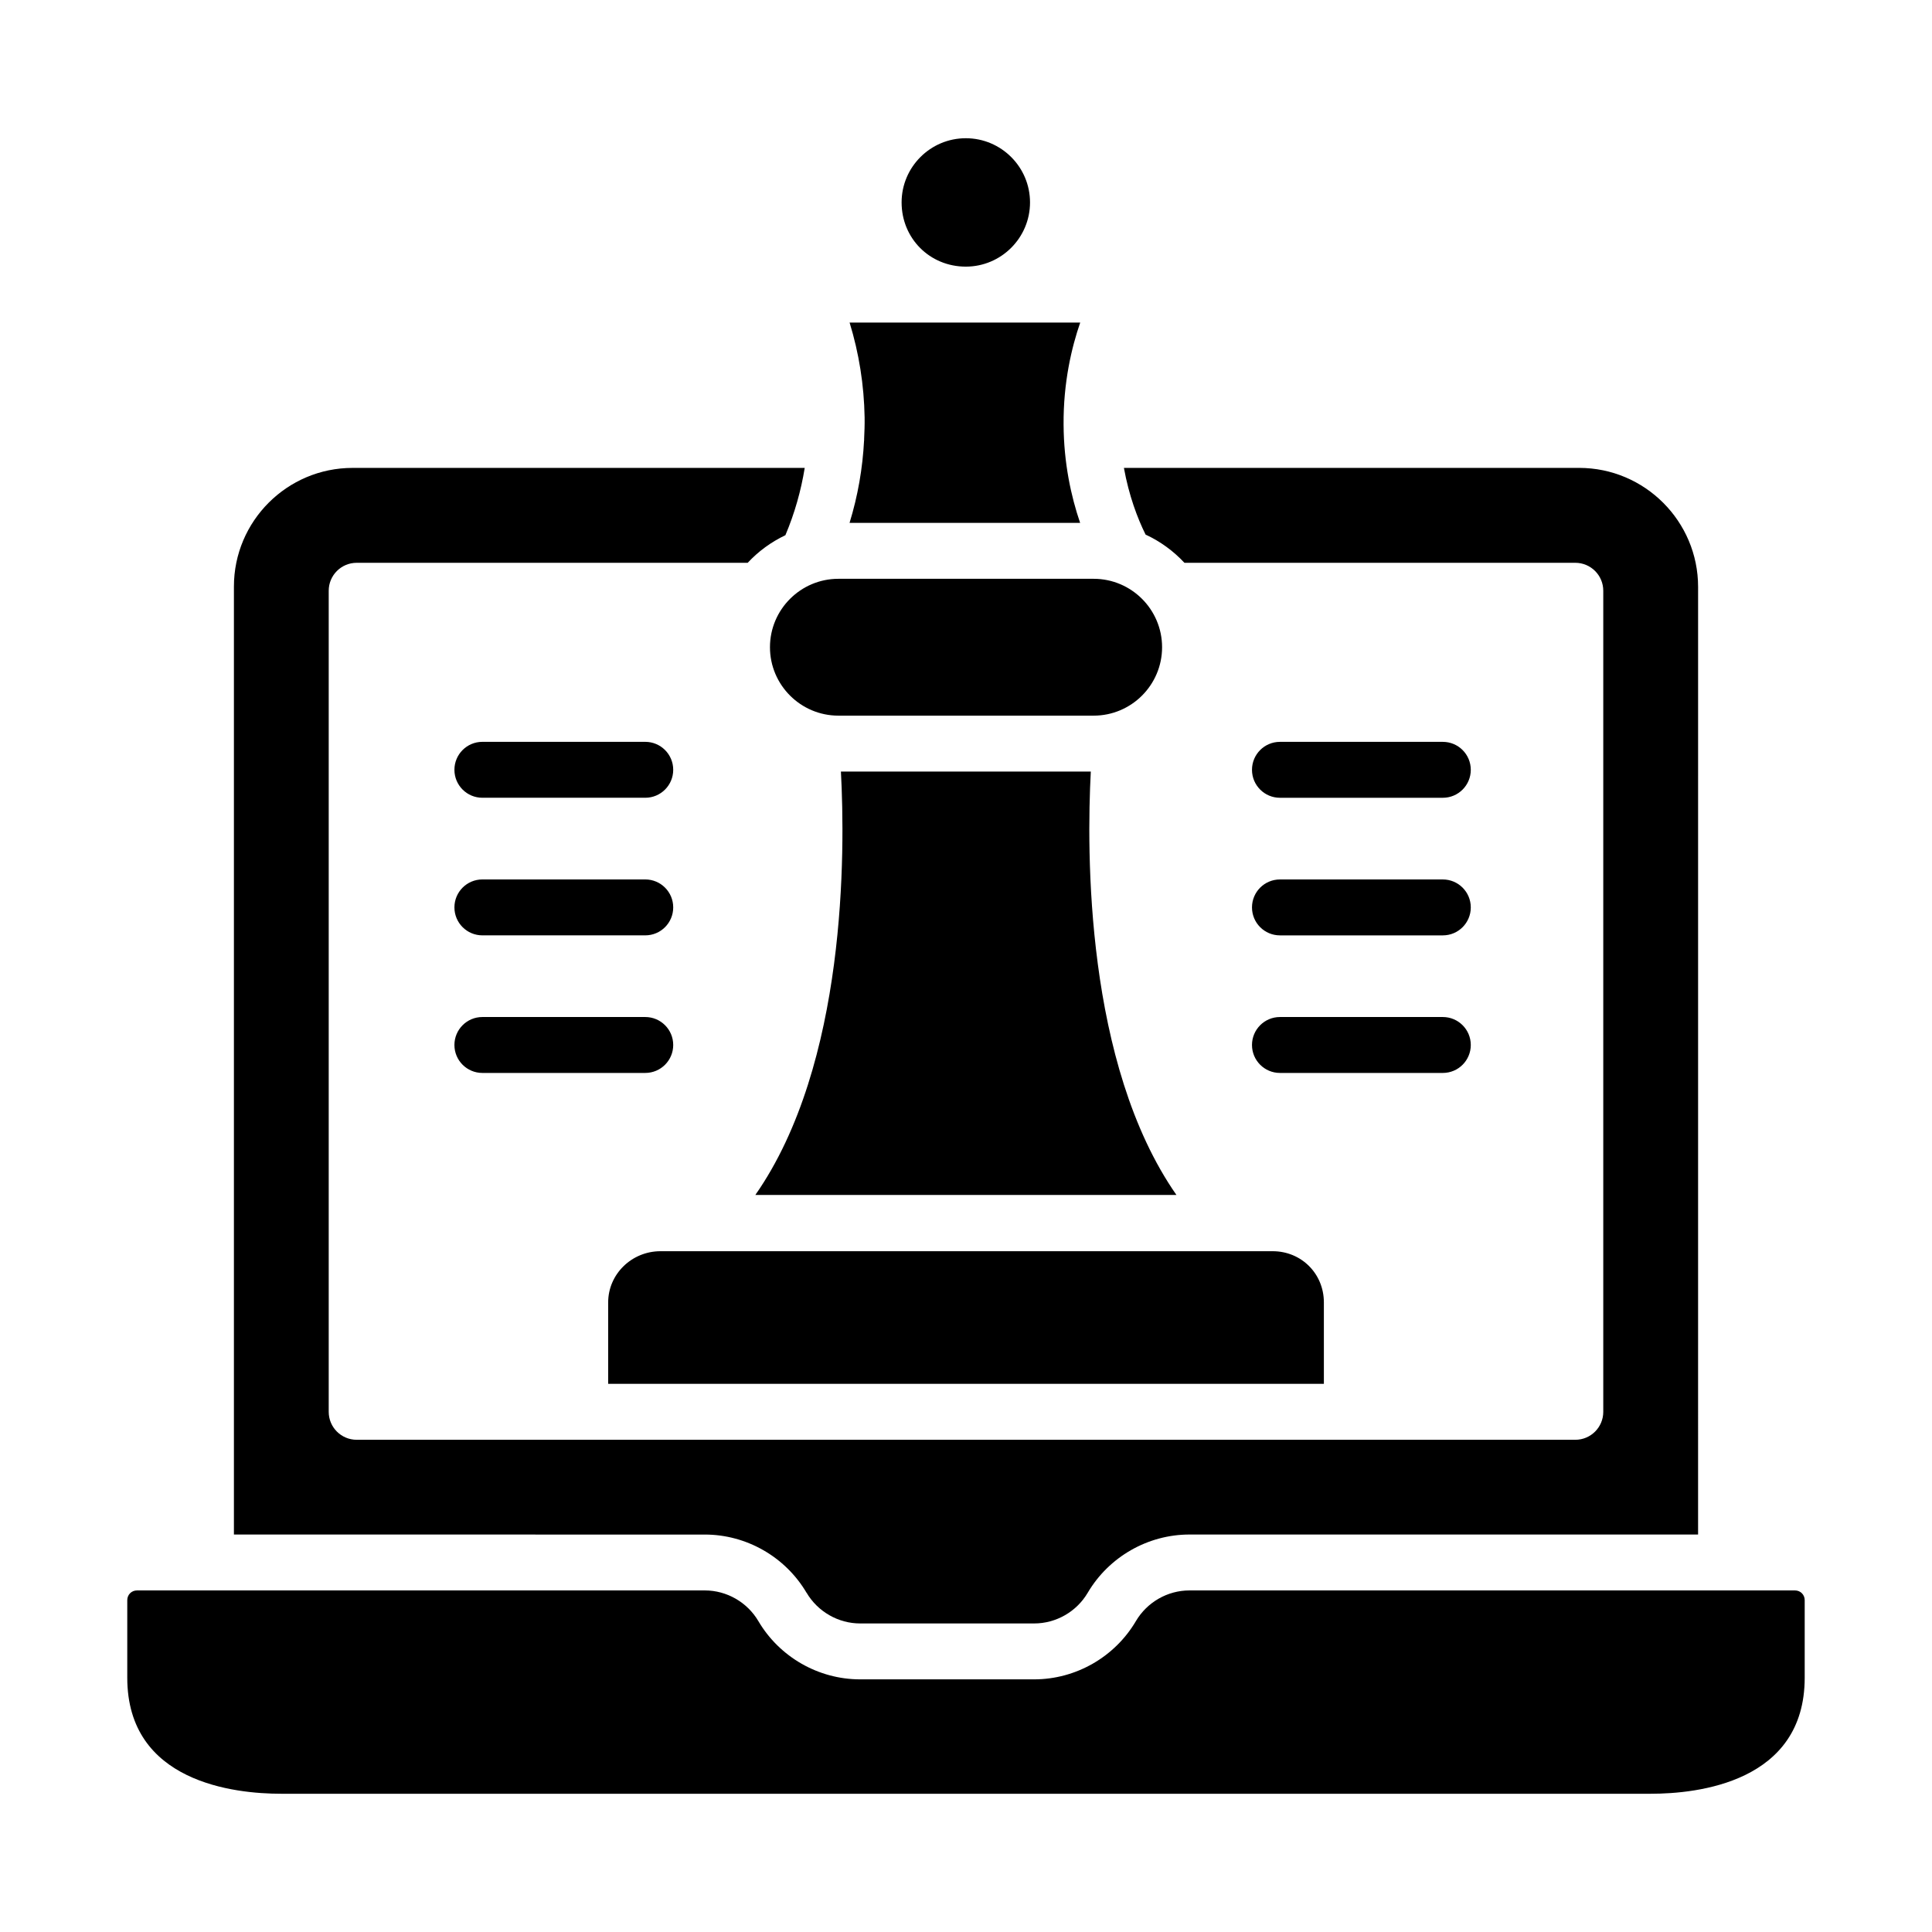
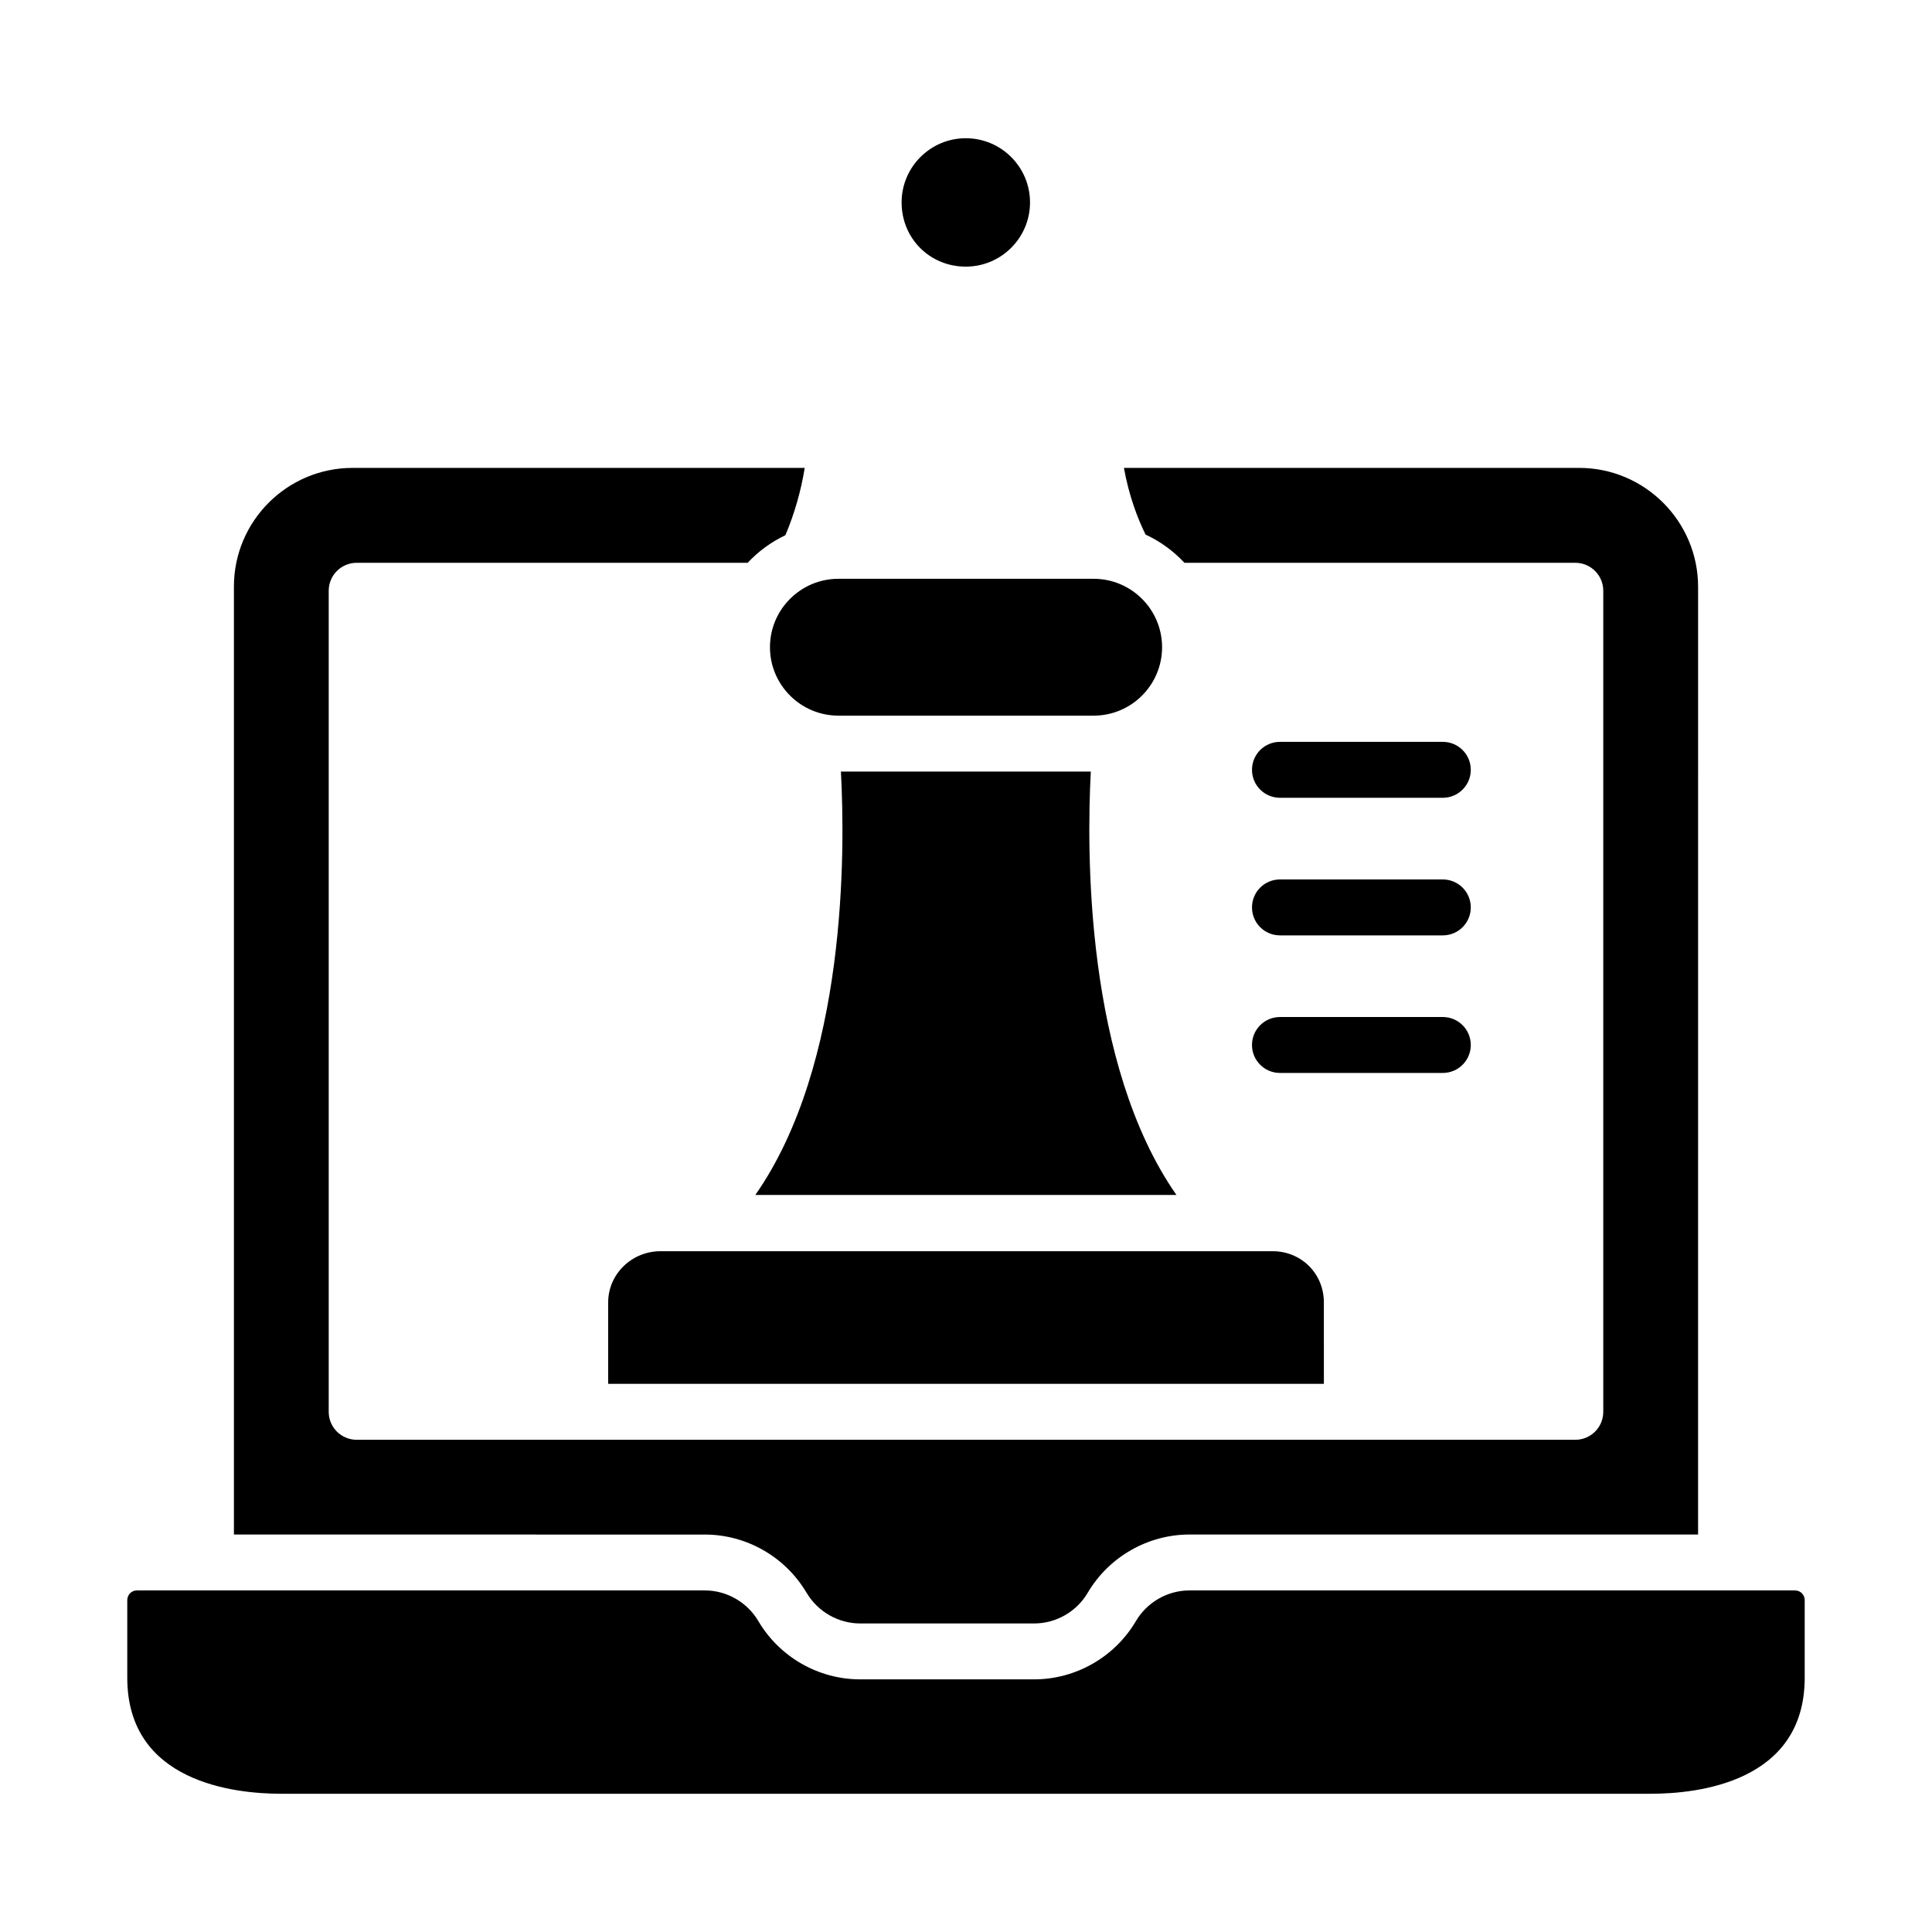
<svg xmlns="http://www.w3.org/2000/svg" fill="#000000" width="800px" height="800px" version="1.1" viewBox="144 144 512 512">
  <g>
    <path d="m483.2 340.6h43.164c4.09 0 7.41 3.312 7.41 7.41 0 4.094-3.316 7.41-7.41 7.41h-43.164c-4.09 0-7.41-3.312-7.41-7.41 0-4.098 3.316-7.41 7.41-7.41zm0 36.465h43.164c4.09 0 7.41 3.312 7.41 7.41 0 4.094-3.316 7.41-7.41 7.41h-43.164c-4.09 0-7.41-3.312-7.41-7.41 0-4.098 3.316-7.41 7.41-7.41zm0 36.457h43.164c4.09 0 7.41 3.312 7.41 7.41 0 4.094-3.316 7.41-7.41 7.41h-43.164c-4.09 0-7.41-3.312-7.41-7.41 0-4.094 3.316-7.41 7.41-7.41z" />
    <path d="m399.95 214.66c9.379 0 17.016-7.633 17.016-17.016 0-9.379-7.633-17.012-17.016-17.012-9.379 0-17.016 7.633-17.016 17.012 0 9.539 7.473 17.016 17.016 17.016z" />
    <path d="m348.05 315.52c0 10 8.137 18.133 18.137 18.133h67.645c10 0 18.133-8.133 18.133-18.133s-8.133-18.133-18.133-18.133h-67.645c-10 0-18.137 8.133-18.137 18.133z" />
-     <path d="m369.14 282.57h61.105c-2.414-7.074-4.328-15.867-4.383-26.012-0.09-11.23 2.156-20.57 4.406-27.074h-61.117c2.492 8.105 3.832 16.547 3.981 25.121 0.031 1.961-0.039 3.918-0.137 5.867l0.023 0.117c0 0.051-0.027 0.094-0.027 0.094-0.383 7.426-1.648 14.727-3.852 21.887z" />
-     <path d="m315 428.34h-43.164c-4.09 0-7.41-3.312-7.41-7.41 0-4.094 3.316-7.41 7.41-7.41h43.164c4.09 0 7.41 3.312 7.41 7.41 0 4.094-3.316 7.41-7.41 7.41zm0-36.461h-43.164c-4.09 0-7.41-3.312-7.41-7.41 0-4.094 3.316-7.41 7.41-7.41h43.164c4.09 0 7.41 3.312 7.41 7.41s-3.316 7.41-7.41 7.41zm0-36.465h-43.164c-4.09 0-7.41-3.312-7.41-7.41 0-4.094 3.316-7.41 7.41-7.41h43.164c4.09 0 7.41 3.312 7.41 7.41 0 4.098-3.316 7.41-7.41 7.41z" />
    <path d="m357.75 566.09c2.961 5.019 8.398 8.141 14.191 8.141h46.133c5.797 0 11.234-3.117 14.188-8.141 5.609-9.516 15.938-15.426 26.957-15.426h134.79l0.004-251.13c0-17.395-14.145-31.539-31.535-31.539h-120.63c1.328 7.336 3.59 13.34 5.742 17.676 3.914 1.809 7.391 4.356 10.293 7.473l103.59 0.004c4.09 0 7.41 3.312 7.41 7.41v217.59c0 4.094-3.316 7.41-7.41 7.41h-322.95c-4.09 0-7.41-3.312-7.41-7.41v-217.59c0-4.094 3.316-7.41 7.41-7.41h103.62c2.828-3.039 6.207-5.512 9.996-7.316 2.461-5.832 4.141-11.797 5.121-17.836l-119.83 0.004c-17.336 0-31.438 14.102-31.438 31.438v251.23l124.8 0.004c11.016 0 21.344 5.91 26.949 15.426z" />
    <path d="m494.84 489.15c0-7.606-5.957-13.566-13.566-13.566h-162.23c-7.648 0-13.871 6.086-13.871 13.566v21.582h189.67z" />
    <path d="m619.69 565.48h-160.48c-5.797 0-11.23 3.117-14.188 8.133-5.606 9.523-15.934 15.434-26.957 15.434h-46.133c-11.023 0-21.352-5.91-26.957-15.434-2.957-5.016-8.391-8.133-14.184-8.133h-150.49c-1.441 0-2.574 1.129-2.574 2.578v20.57c0 27.738 28.477 30.734 40.723 30.734h363.09c12.246 0 40.723-2.996 40.723-30.738v-20.57c0-1.445-1.129-2.574-2.574-2.574z" />
    <path d="m455.77 460.68c-24.195-34.691-23.809-91.145-22.695-112.21h-66.223c1.133 21.078 1.566 77.52-22.68 112.21z" />
  </g>
</svg>